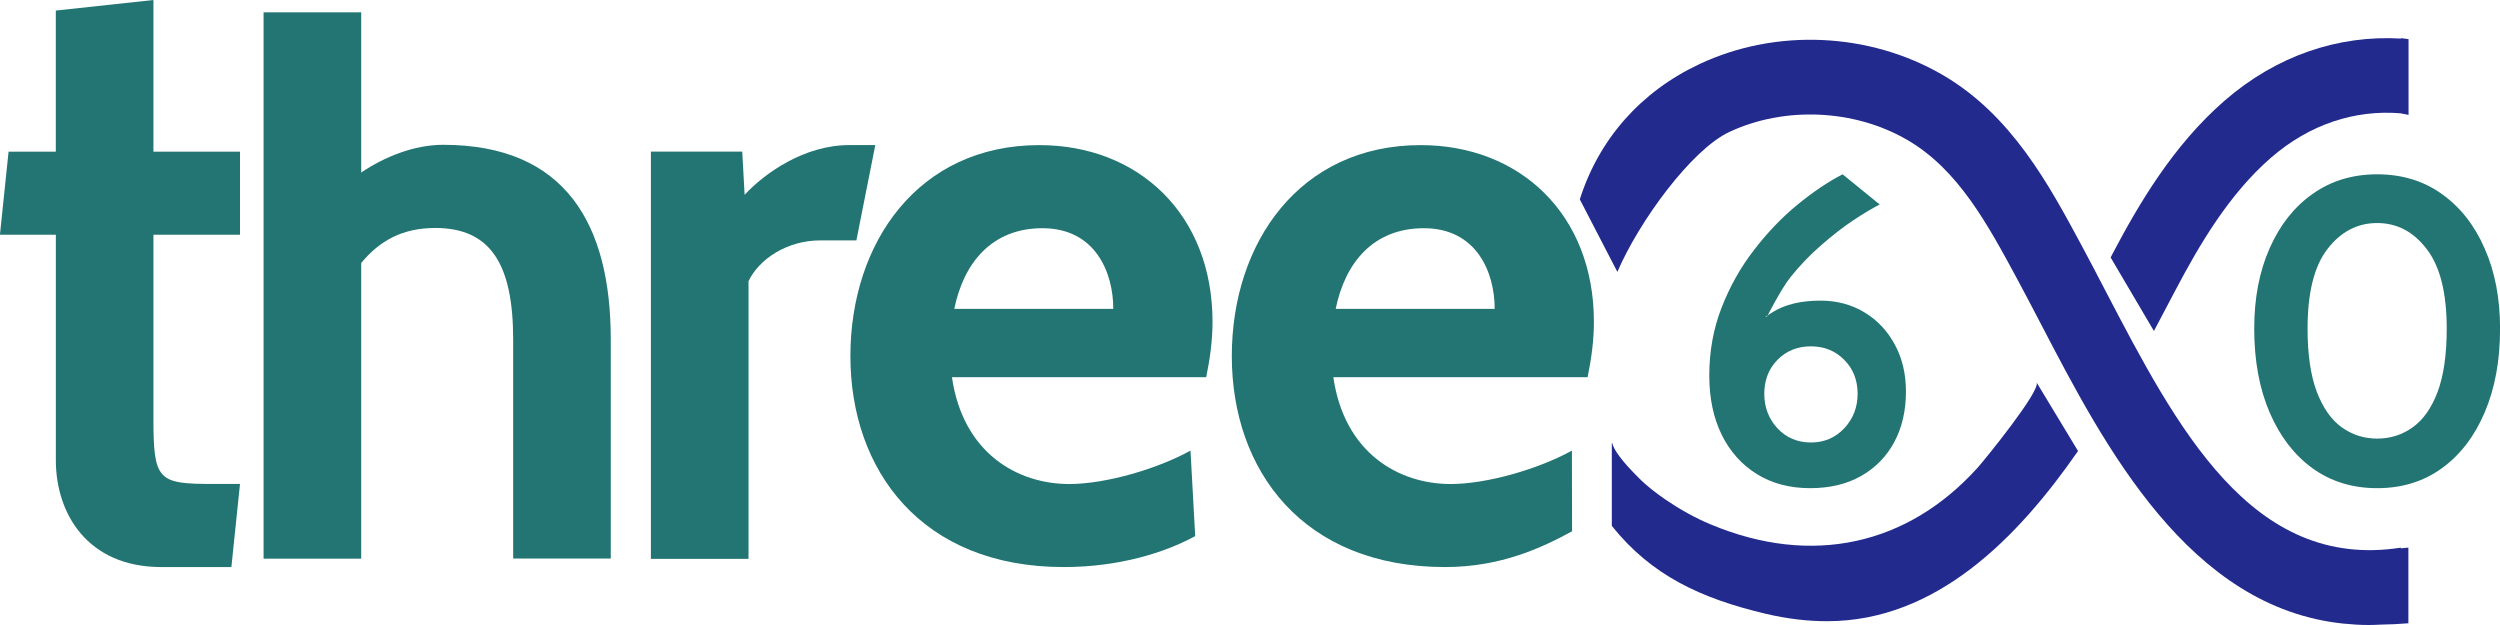
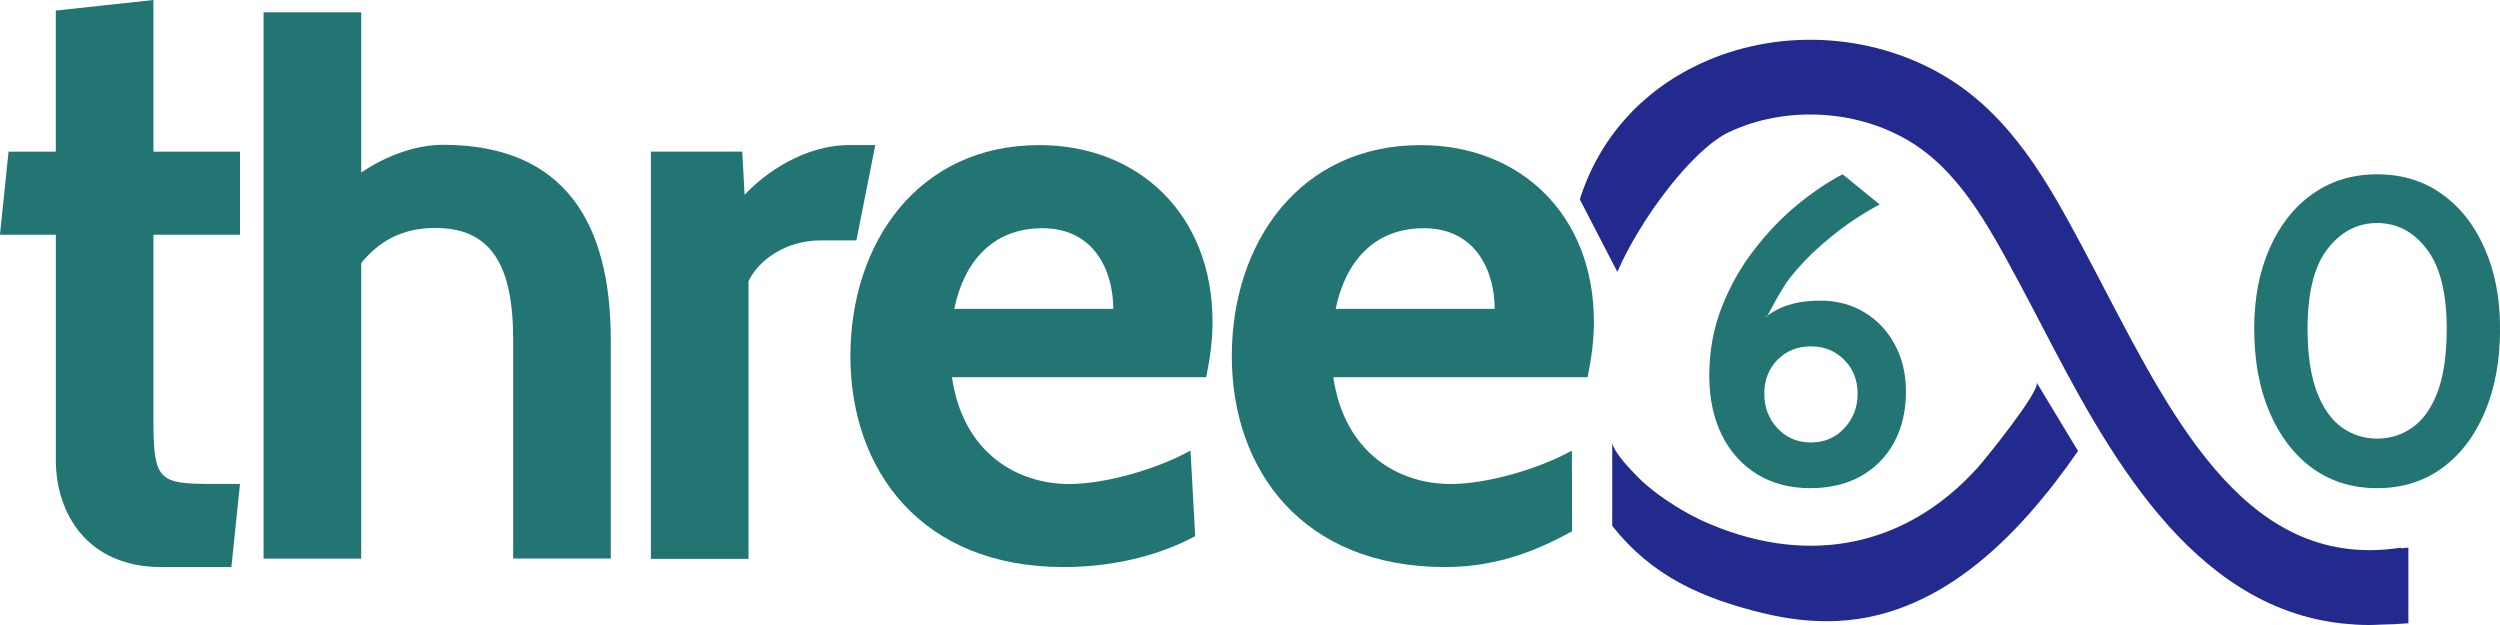
<svg xmlns="http://www.w3.org/2000/svg" fill="none" viewBox="0 0 112 28" height="27" width="108">
  <path fill="#227573" d="M10.366 25.404H7.228C3.911 25.404 2.502 22.997 2.502 20.623V10.516H-0.003L0.384 6.795H2.5V0.473L6.874 -0V6.795H10.752V10.516H6.874V18.763C6.874 21.536 7.085 21.681 9.554 21.681H10.752L10.366 25.404Z" />
  <path fill="#227573" d="M22.99 25.029V15.213C22.99 11.819 21.968 10.213 19.498 10.213C18.018 10.213 16.993 10.797 16.182 11.782V25.029H11.808V0.551H16.182V7.729C17.204 7.037 18.545 6.487 19.849 6.487C25.35 6.487 27.362 10.063 27.362 15.207V25.023H22.99V25.029Z" />
  <path fill="#227573" d="M38.366 10.77H36.744C35.297 10.77 34.028 11.573 33.534 12.594V25.038H29.16V6.792H33.252L33.359 8.726C34.277 7.742 36.039 6.5 38.048 6.5H39.213L38.366 10.77Z" />
  <path fill="#227573" d="M42.648 16.903C43.141 20.297 45.575 21.684 47.902 21.684C49.56 21.684 51.887 20.992 53.334 20.186L53.545 24.018C52.205 24.747 50.16 25.404 47.655 25.404C41.272 25.404 38.098 21.063 38.098 15.953C38.098 10.879 41.132 6.501 46.562 6.501C51.005 6.501 54.321 9.603 54.321 14.418C54.321 15.221 54.217 16.024 54.038 16.9H42.648V16.903ZM42.752 13.837H49.875C49.875 12.195 49.064 10.224 46.701 10.224C44.446 10.224 43.177 11.758 42.752 13.837Z" />
  <path fill="#227573" d="M59.734 16.903C60.228 20.297 62.662 21.684 64.989 21.684C66.647 21.684 68.974 20.992 70.421 20.186L70.429 23.802C69.089 24.531 67.247 25.404 64.742 25.404C58.358 25.404 55.185 21.063 55.185 15.953C55.185 10.879 58.219 6.501 63.648 6.501C68.091 6.501 71.407 9.603 71.407 14.418C71.407 15.221 71.303 16.024 71.125 16.9H59.734V16.903ZM59.839 13.837H66.962C66.962 12.195 66.151 10.224 63.788 10.224C61.532 10.224 60.263 11.758 59.839 13.837Z" />
-   <path fill="#232A8E" d="M91.238 17.131C91.449 17.48 88.911 20.605 88.604 20.945C85.477 24.416 81.182 25.397 76.633 23.491C75.928 23.197 75.257 22.82 74.621 22.386C74.182 22.085 73.749 21.753 73.376 21.37C73.081 21.07 72.354 20.341 72.228 19.853C72.225 19.842 72.209 19.845 72.209 19.856V23.559C73.98 25.777 76.191 26.809 79.121 27.501C80.078 27.725 80.985 27.83 81.854 27.83C86.749 27.83 90.397 24.096 93.096 20.205L91.238 17.131Z" />
-   <path fill="#232A8E" d="M107.903 5.148V1.753C107.791 1.736 107.679 1.719 107.566 1.708V1.728C104.771 1.563 101.989 2.482 99.648 4.521C97.365 6.511 95.827 9.115 94.627 11.398L94.556 11.534L96.496 14.829C96.751 14.35 97 13.879 97.236 13.425L97.464 12.994C98.522 10.984 99.853 8.707 101.728 7.076C103.466 5.561 105.508 4.906 107.563 5.077V5.082C107.679 5.099 107.788 5.125 107.903 5.148Z" />
+   <path fill="#232A8E" d="M91.238 17.131C91.449 17.48 88.911 20.605 88.604 20.945C85.477 24.416 81.182 25.397 76.633 23.491C75.928 23.197 75.257 22.82 74.621 22.386C74.182 22.085 73.749 21.753 73.376 21.37C73.081 21.07 72.354 20.341 72.228 19.853V23.559C73.98 25.777 76.191 26.809 79.121 27.501C80.078 27.725 80.985 27.83 81.854 27.83C86.749 27.83 90.397 24.096 93.096 20.205L91.238 17.131Z" />
  <path fill="#232A8E" d="M107.896 24.532C107.784 24.543 107.671 24.554 107.559 24.566V24.535C100.869 25.575 97.53 19.174 94.296 12.972C93.945 12.297 93.6 11.636 93.26 11.004C91.783 8.256 90.108 5.142 87.014 3.347C83.733 1.447 79.564 1.262 76.139 2.87C73.502 4.107 71.633 6.234 70.775 8.931L72.458 12.181C73.439 9.898 75.78 6.707 77.471 5.913C79.943 4.753 83.07 4.89 85.435 6.262C87.732 7.592 89.045 10.04 90.44 12.629C90.774 13.25 91.111 13.899 91.457 14.56C94.304 20.025 98.067 27.234 105.007 27.94C105.013 27.94 105.018 27.94 105.021 27.94C105.38 27.977 105.744 28 106.12 28C106.293 28 106.468 27.992 106.646 27.983C107.063 27.977 107.479 27.957 107.896 27.923V24.532Z" />
  <path fill="#227573" d="M81.093 21.87C80.185 21.87 79.391 21.661 78.713 21.242C78.035 20.824 77.509 20.238 77.136 19.485C76.762 18.725 76.576 17.84 76.576 16.829C76.576 15.741 76.759 14.727 77.126 13.787C77.493 12.841 77.976 11.981 78.573 11.209C79.17 10.43 79.817 9.753 80.514 9.18C81.211 8.607 81.889 8.15 82.549 7.809L84.21 9.161C83.881 9.329 83.483 9.567 83.016 9.876C82.555 10.185 82.079 10.555 81.588 10.986C81.096 11.411 80.636 11.891 80.206 12.425C79.783 12.96 79.17 14.173 79.17 14.173C79.17 14.173 78.875 14.321 79.422 13.98C79.97 13.639 80.682 13.468 81.56 13.468C82.288 13.468 82.941 13.642 83.52 13.99C84.099 14.337 84.553 14.817 84.883 15.429C85.218 16.04 85.386 16.745 85.386 17.544C85.386 18.4 85.212 19.153 84.864 19.804C84.515 20.454 84.017 20.962 83.37 21.329C82.73 21.69 81.97 21.87 81.093 21.87ZM81.13 19.823C81.728 19.823 82.225 19.61 82.624 19.186C83.022 18.76 83.221 18.245 83.221 17.64C83.221 17.029 83.022 16.523 82.624 16.124C82.225 15.718 81.728 15.516 81.13 15.516C80.527 15.516 80.026 15.718 79.628 16.124C79.236 16.523 79.04 17.029 79.04 17.64C79.04 18.245 79.236 18.76 79.628 19.186C80.026 19.61 80.527 19.823 81.13 19.823ZM106.496 21.87C105.395 21.87 104.43 21.574 103.603 20.982C102.781 20.383 102.14 19.549 101.68 18.48C101.219 17.405 100.989 16.153 100.989 14.724C100.989 13.359 101.219 12.158 101.68 11.122C102.14 10.079 102.781 9.267 103.603 8.688C104.43 8.102 105.395 7.809 106.496 7.809C107.604 7.809 108.568 8.102 109.389 8.688C110.217 9.274 110.858 10.088 111.312 11.131C111.773 12.168 112.003 13.365 112.003 14.724C112.003 16.153 111.773 17.405 111.312 18.48C110.858 19.549 110.217 20.383 109.389 20.982C108.568 21.574 107.604 21.87 106.496 21.87ZM106.496 19.649C107.087 19.649 107.616 19.482 108.083 19.147C108.556 18.812 108.929 18.284 109.203 17.563C109.476 16.835 109.613 15.889 109.613 14.724C109.613 13.12 109.315 11.933 108.717 11.16C108.126 10.381 107.386 9.992 106.496 9.992C105.613 9.992 104.872 10.378 104.275 11.15C103.677 11.917 103.379 13.108 103.379 14.724C103.379 15.876 103.516 16.816 103.789 17.544C104.063 18.265 104.433 18.796 104.9 19.137C105.373 19.478 105.905 19.649 106.496 19.649Z" clip-rule="evenodd" fill-rule="evenodd" />
</svg>